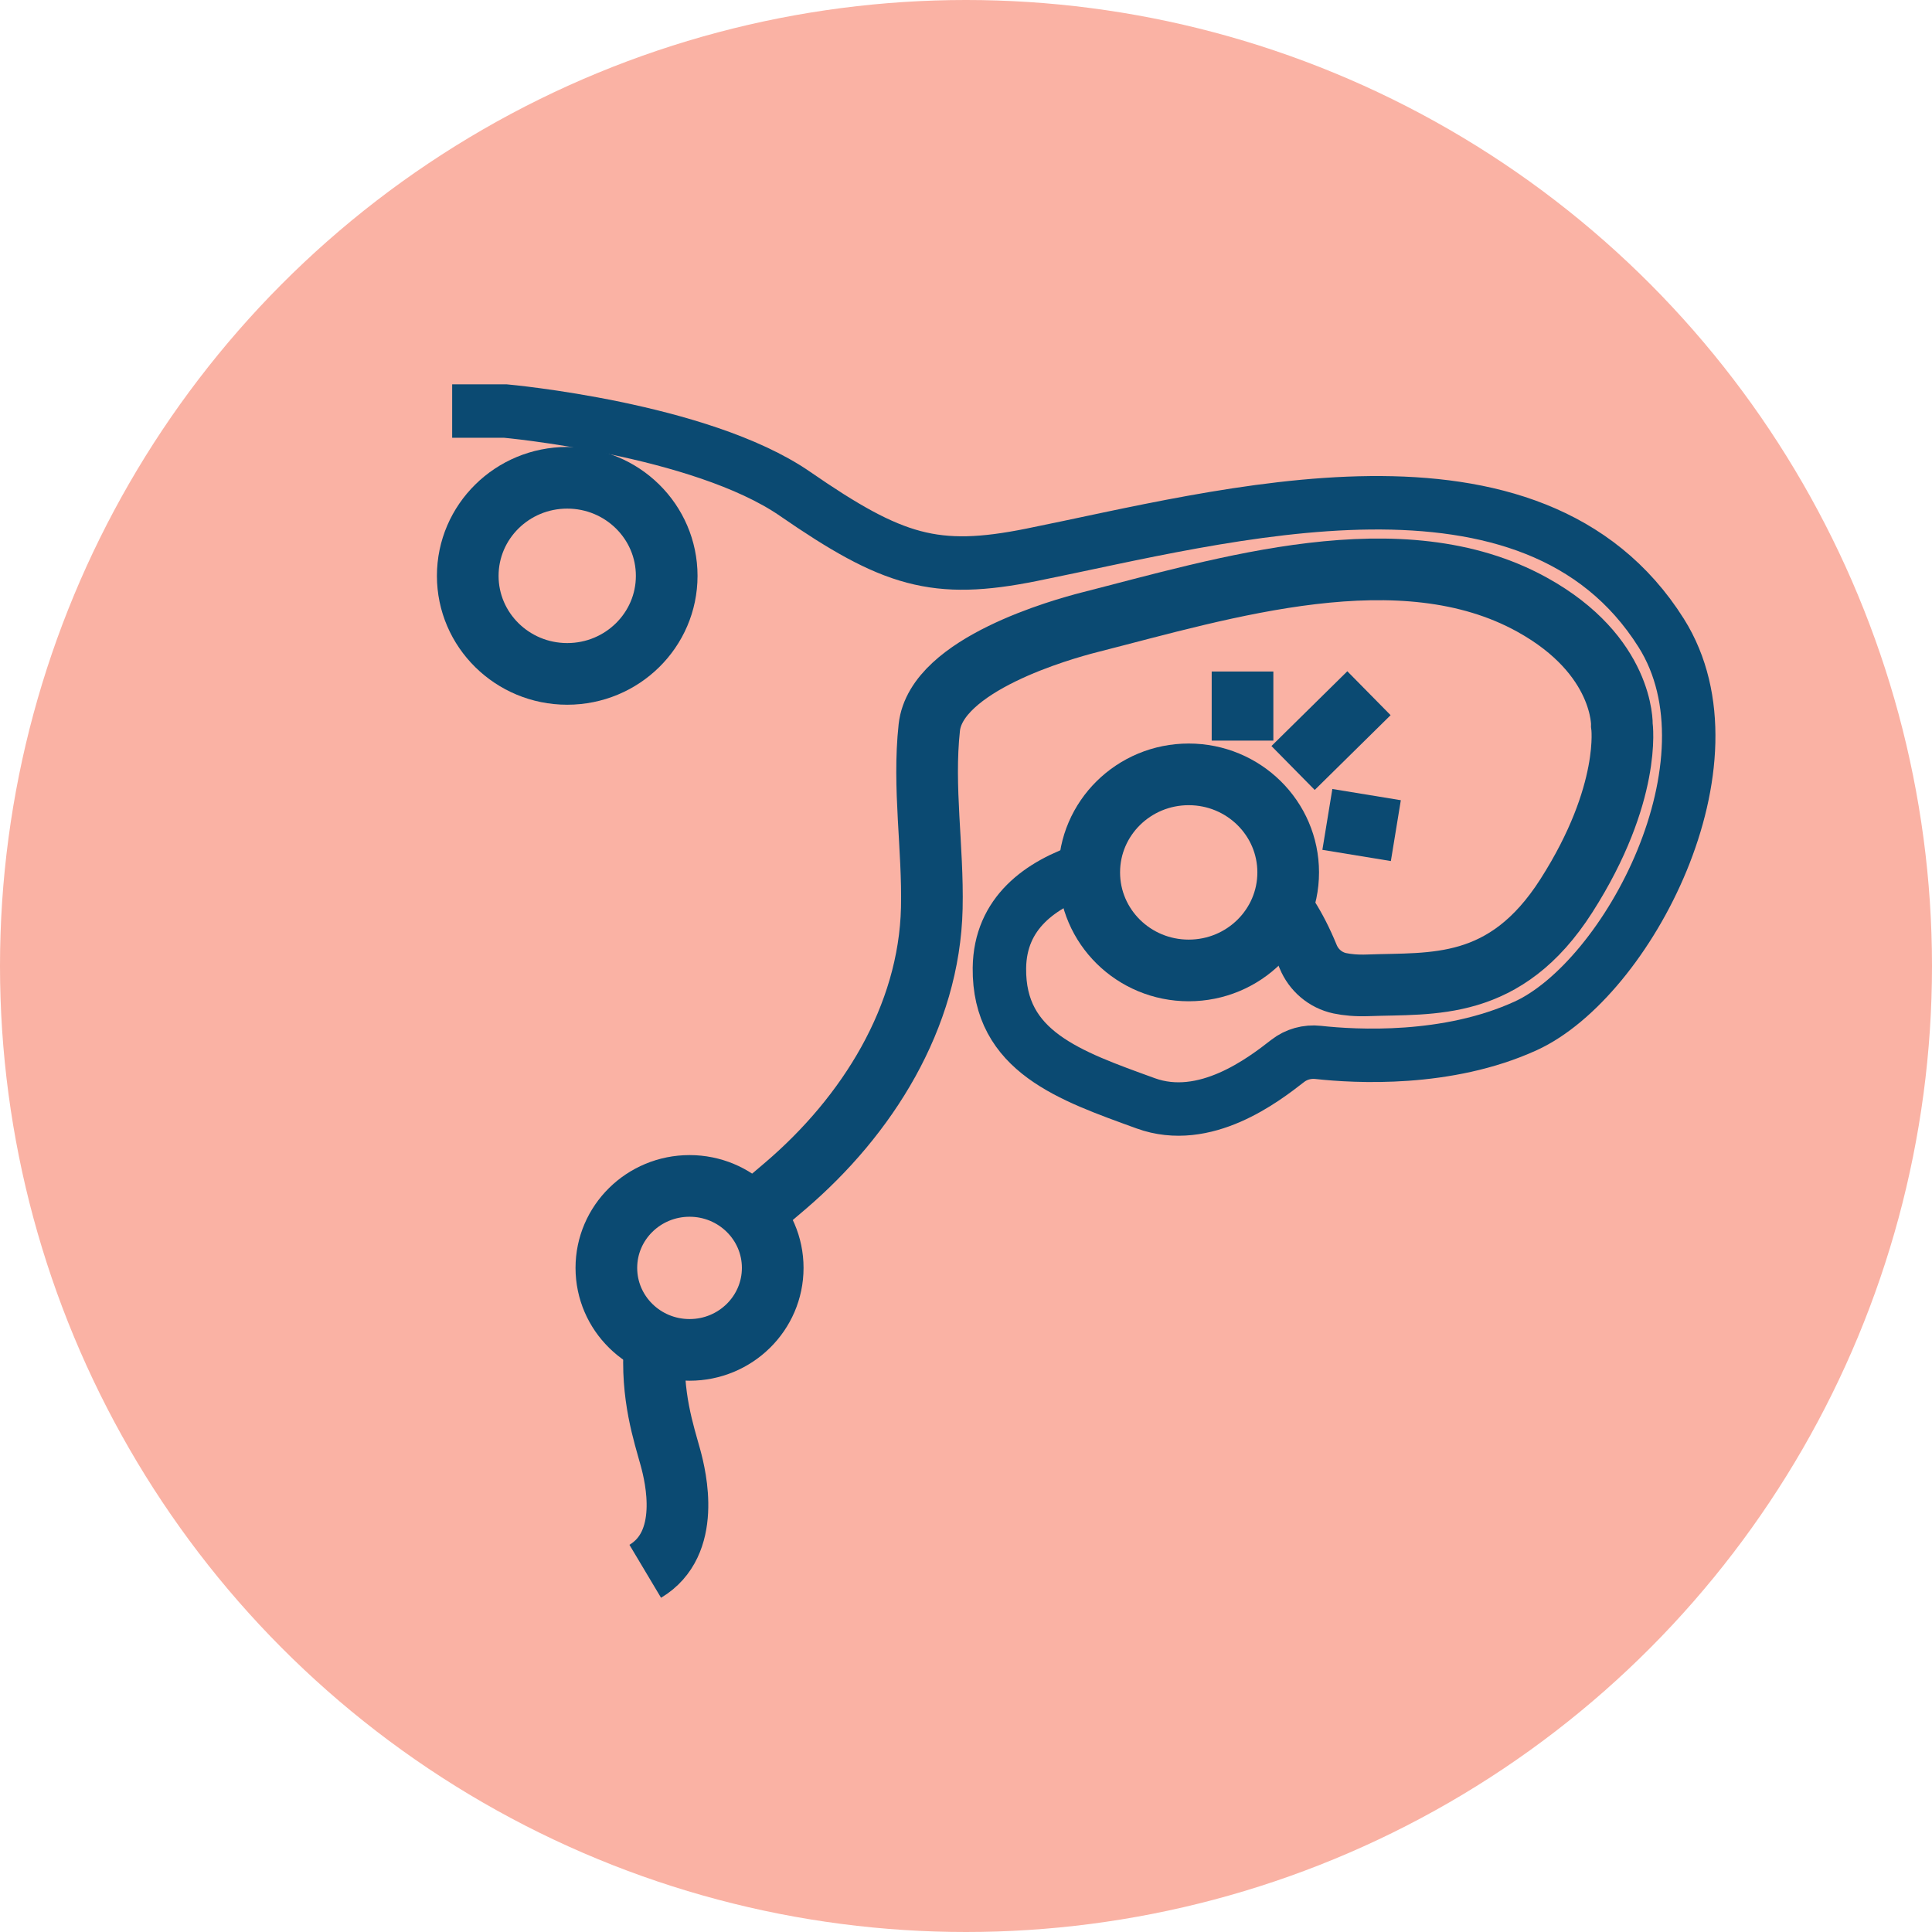
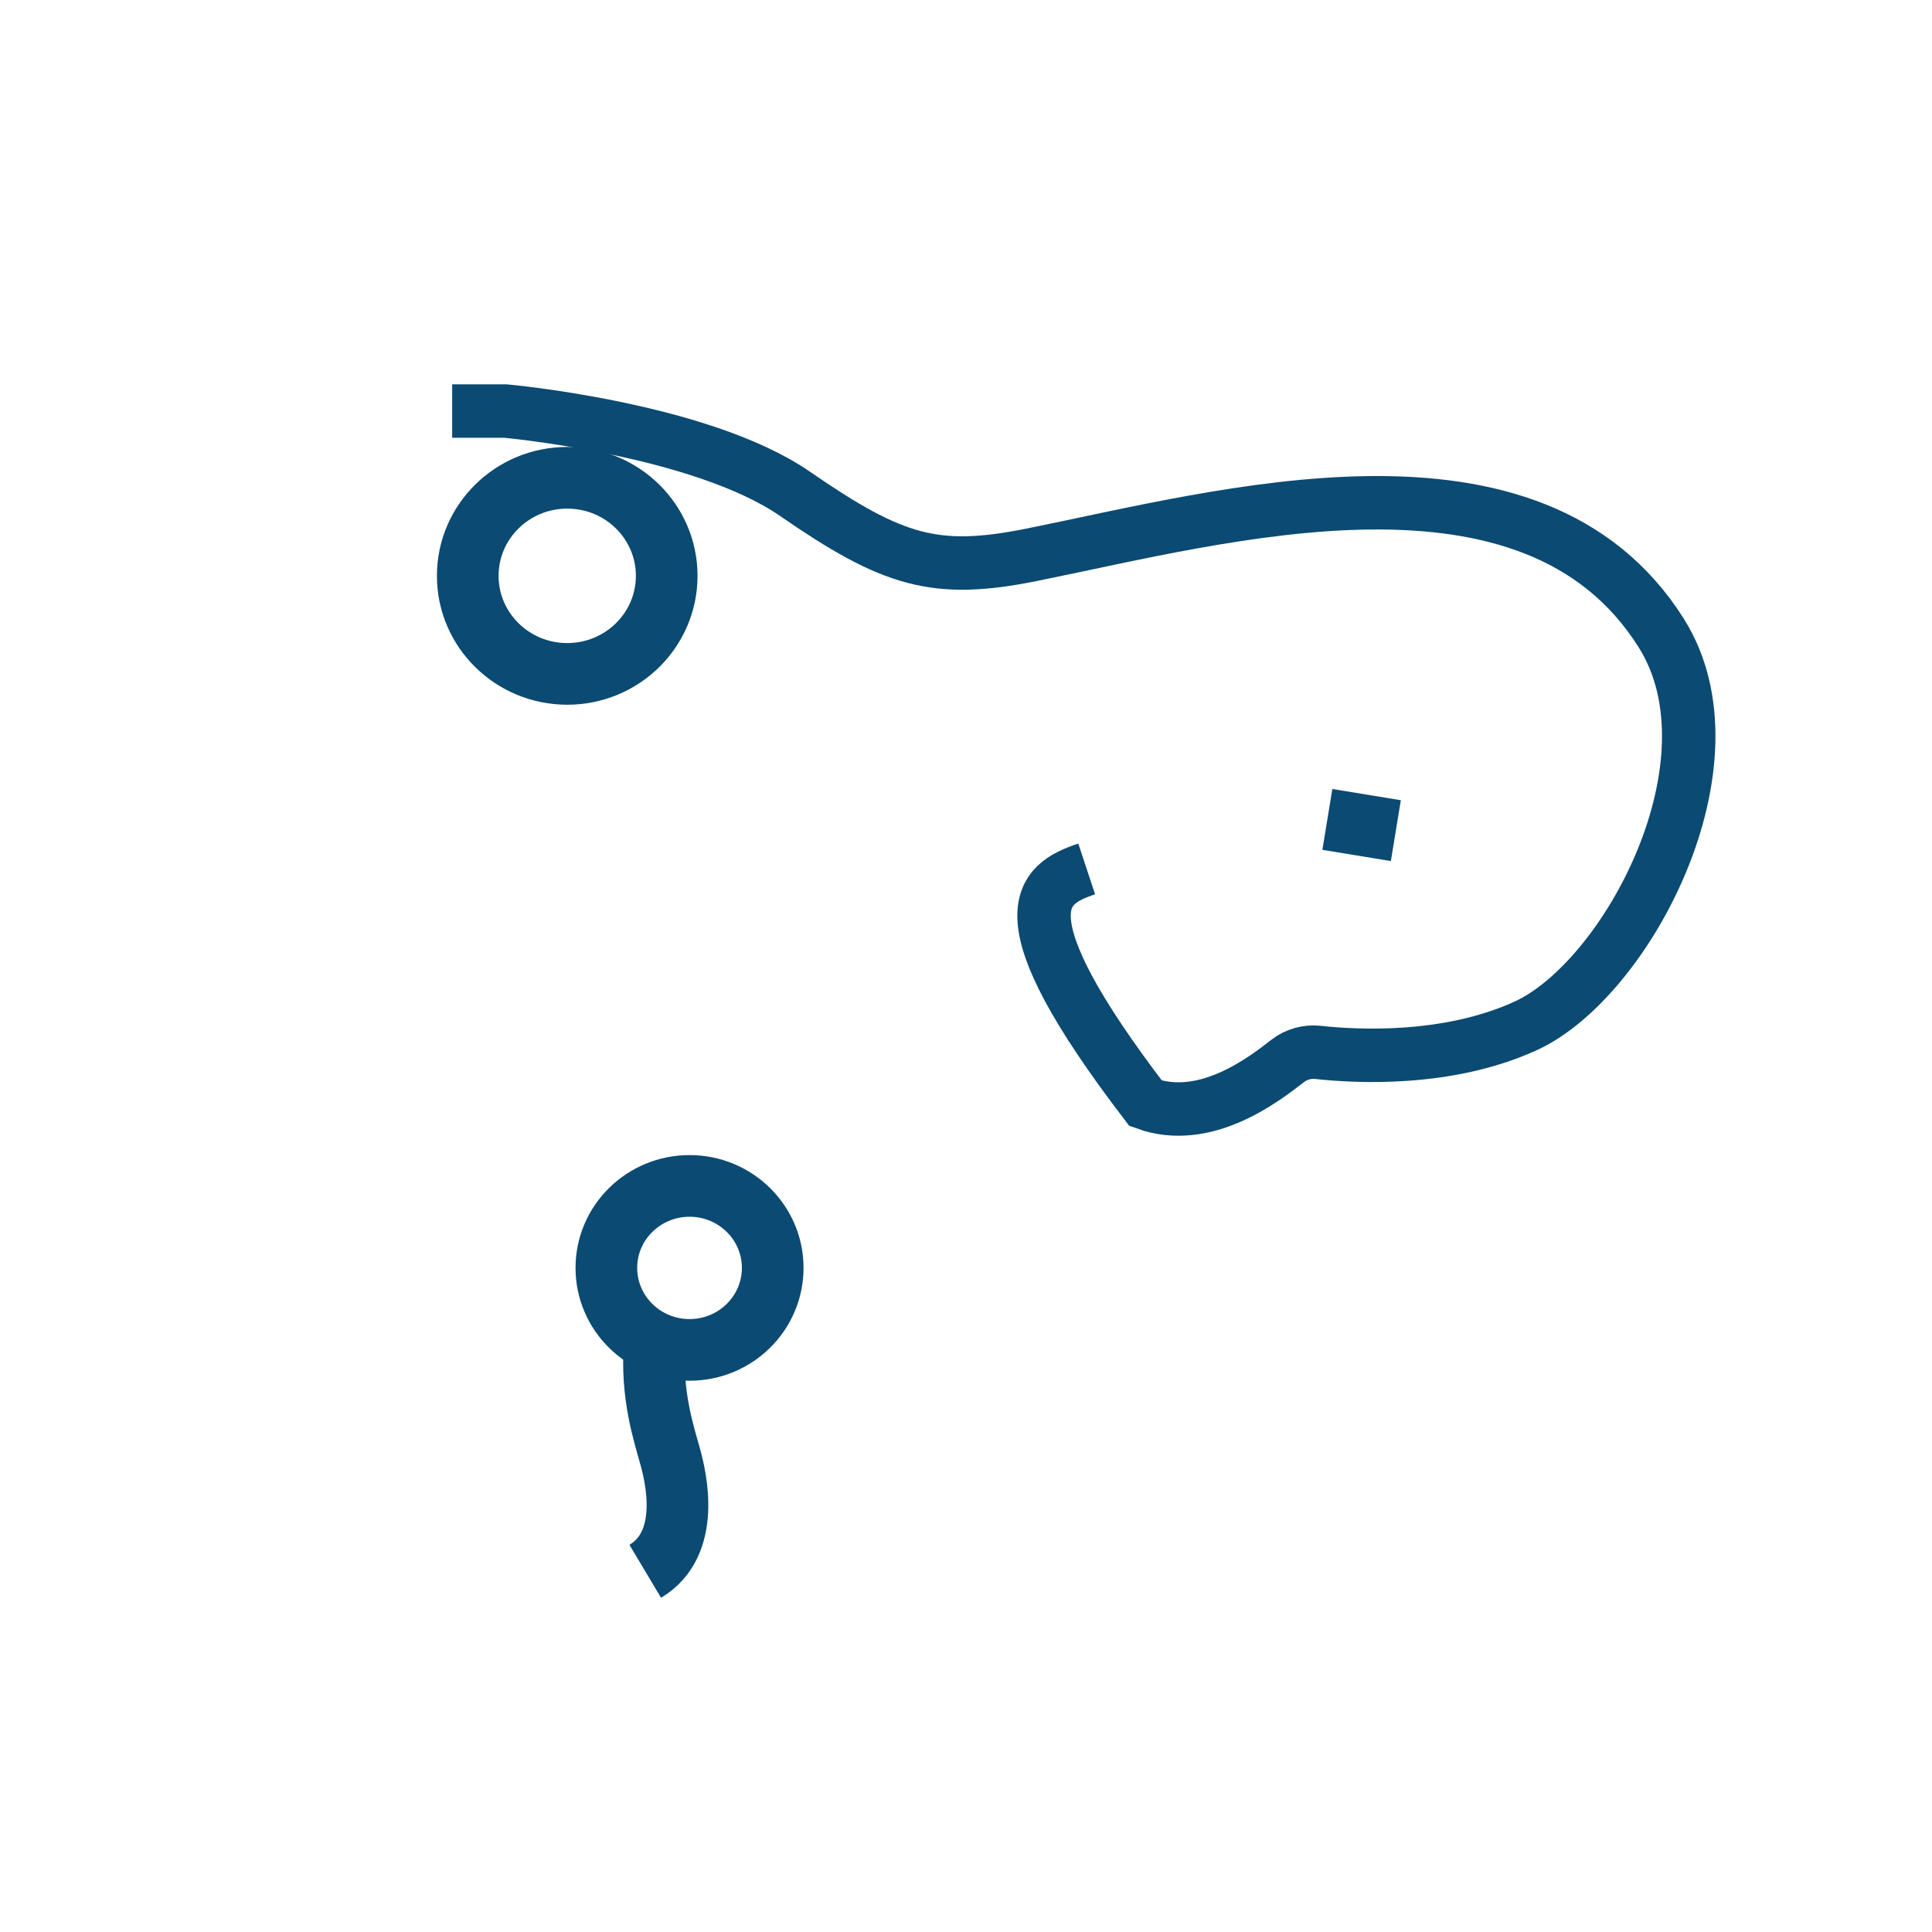
<svg xmlns="http://www.w3.org/2000/svg" width="47" height="47" viewBox="0 0 47 47" fill="none">
-   <circle cx="23.5" cy="23.5" r="23.5" fill="#FAB2A4" />
  <path d="M15.928 32.67C15.928 32.676 15.928 32.684 15.927 32.691C15.831 33.946 16.155 34.89 16.311 35.461C16.441 35.937 16.828 37.55 15.697 38.225" stroke="#0B4A72" stroke-width="1.5" stroke-miterlimit="10" />
-   <path d="M31.331 22.304C31.509 22.584 31.674 22.906 31.824 23.273C31.958 23.599 32.243 23.845 32.593 23.92C32.775 23.958 33.002 23.981 33.285 23.97C34.843 23.911 36.617 24.123 38.106 21.79C39.7 19.295 39.456 17.644 39.456 17.644C39.456 17.644 39.514 15.95 37.273 14.711C34.087 12.95 29.778 14.306 26.5 15.14C25.851 15.306 22.776 16.159 22.607 17.698C22.448 19.162 22.701 20.627 22.668 22.092C22.607 24.747 21.099 27.148 19.099 28.854C18.821 29.09 18.555 29.316 18.303 29.534" stroke="#0B4A72" stroke-width="1.5" stroke-miterlimit="10" />
-   <path d="M11 10H12.298C12.298 10 17.04 10.428 19.338 12.012C21.718 13.655 22.75 13.968 25.091 13.498C29.77 12.558 37.284 10.426 40.414 15.401C42.392 18.543 39.581 23.829 37.115 24.957C35.212 25.827 32.984 25.703 32.066 25.602C31.801 25.573 31.535 25.646 31.326 25.809C30.734 26.271 29.313 27.365 27.87 26.84C26.024 26.169 24.289 25.584 24.313 23.548C24.329 22.209 25.31 21.512 26.436 21.139" stroke="#0B4A72" stroke-width="1.3" stroke-miterlimit="10" />
-   <path d="M28.918 23.608C30.254 23.608 31.338 22.541 31.338 21.223C31.338 19.906 30.254 18.838 28.918 18.838C27.581 18.838 26.498 19.906 26.498 21.223C26.498 22.541 27.581 23.608 28.918 23.608Z" stroke="#0B4A72" stroke-width="1.5" stroke-miterlimit="10" />
+   <path d="M11 10H12.298C12.298 10 17.04 10.428 19.338 12.012C21.718 13.655 22.75 13.968 25.091 13.498C29.77 12.558 37.284 10.426 40.414 15.401C42.392 18.543 39.581 23.829 37.115 24.957C35.212 25.827 32.984 25.703 32.066 25.602C31.801 25.573 31.535 25.646 31.326 25.809C30.734 26.271 29.313 27.365 27.87 26.84C24.329 22.209 25.31 21.512 26.436 21.139" stroke="#0B4A72" stroke-width="1.3" stroke-miterlimit="10" />
  <path d="M13.799 16.394C15.136 16.394 16.219 15.326 16.219 14.009C16.219 12.691 15.136 11.623 13.799 11.623C12.463 11.623 11.379 12.691 11.379 14.009C11.379 15.326 12.463 16.394 13.799 16.394Z" stroke="#0B4A72" stroke-width="1.5" stroke-miterlimit="10" />
  <path d="M16.775 32.839C17.892 32.839 18.798 31.946 18.798 30.844C18.798 29.743 17.892 28.85 16.775 28.85C15.657 28.85 14.751 29.743 14.751 30.844C14.751 31.946 15.657 32.839 16.775 32.839Z" stroke="#0B4A72" stroke-width="1.5" stroke-miterlimit="10" />
-   <path d="M30.227 16.336V18.017" stroke="#0B4A72" stroke-width="1.5" stroke-miterlimit="10" />
-   <path d="M31.457 18.683L33.303 16.864" stroke="#0B4A72" stroke-width="1.5" stroke-miterlimit="10" />
  <path d="M32.291 19.934L33.957 20.207" stroke="#0B4A72" stroke-width="1.5" stroke-miterlimit="10" />
</svg>